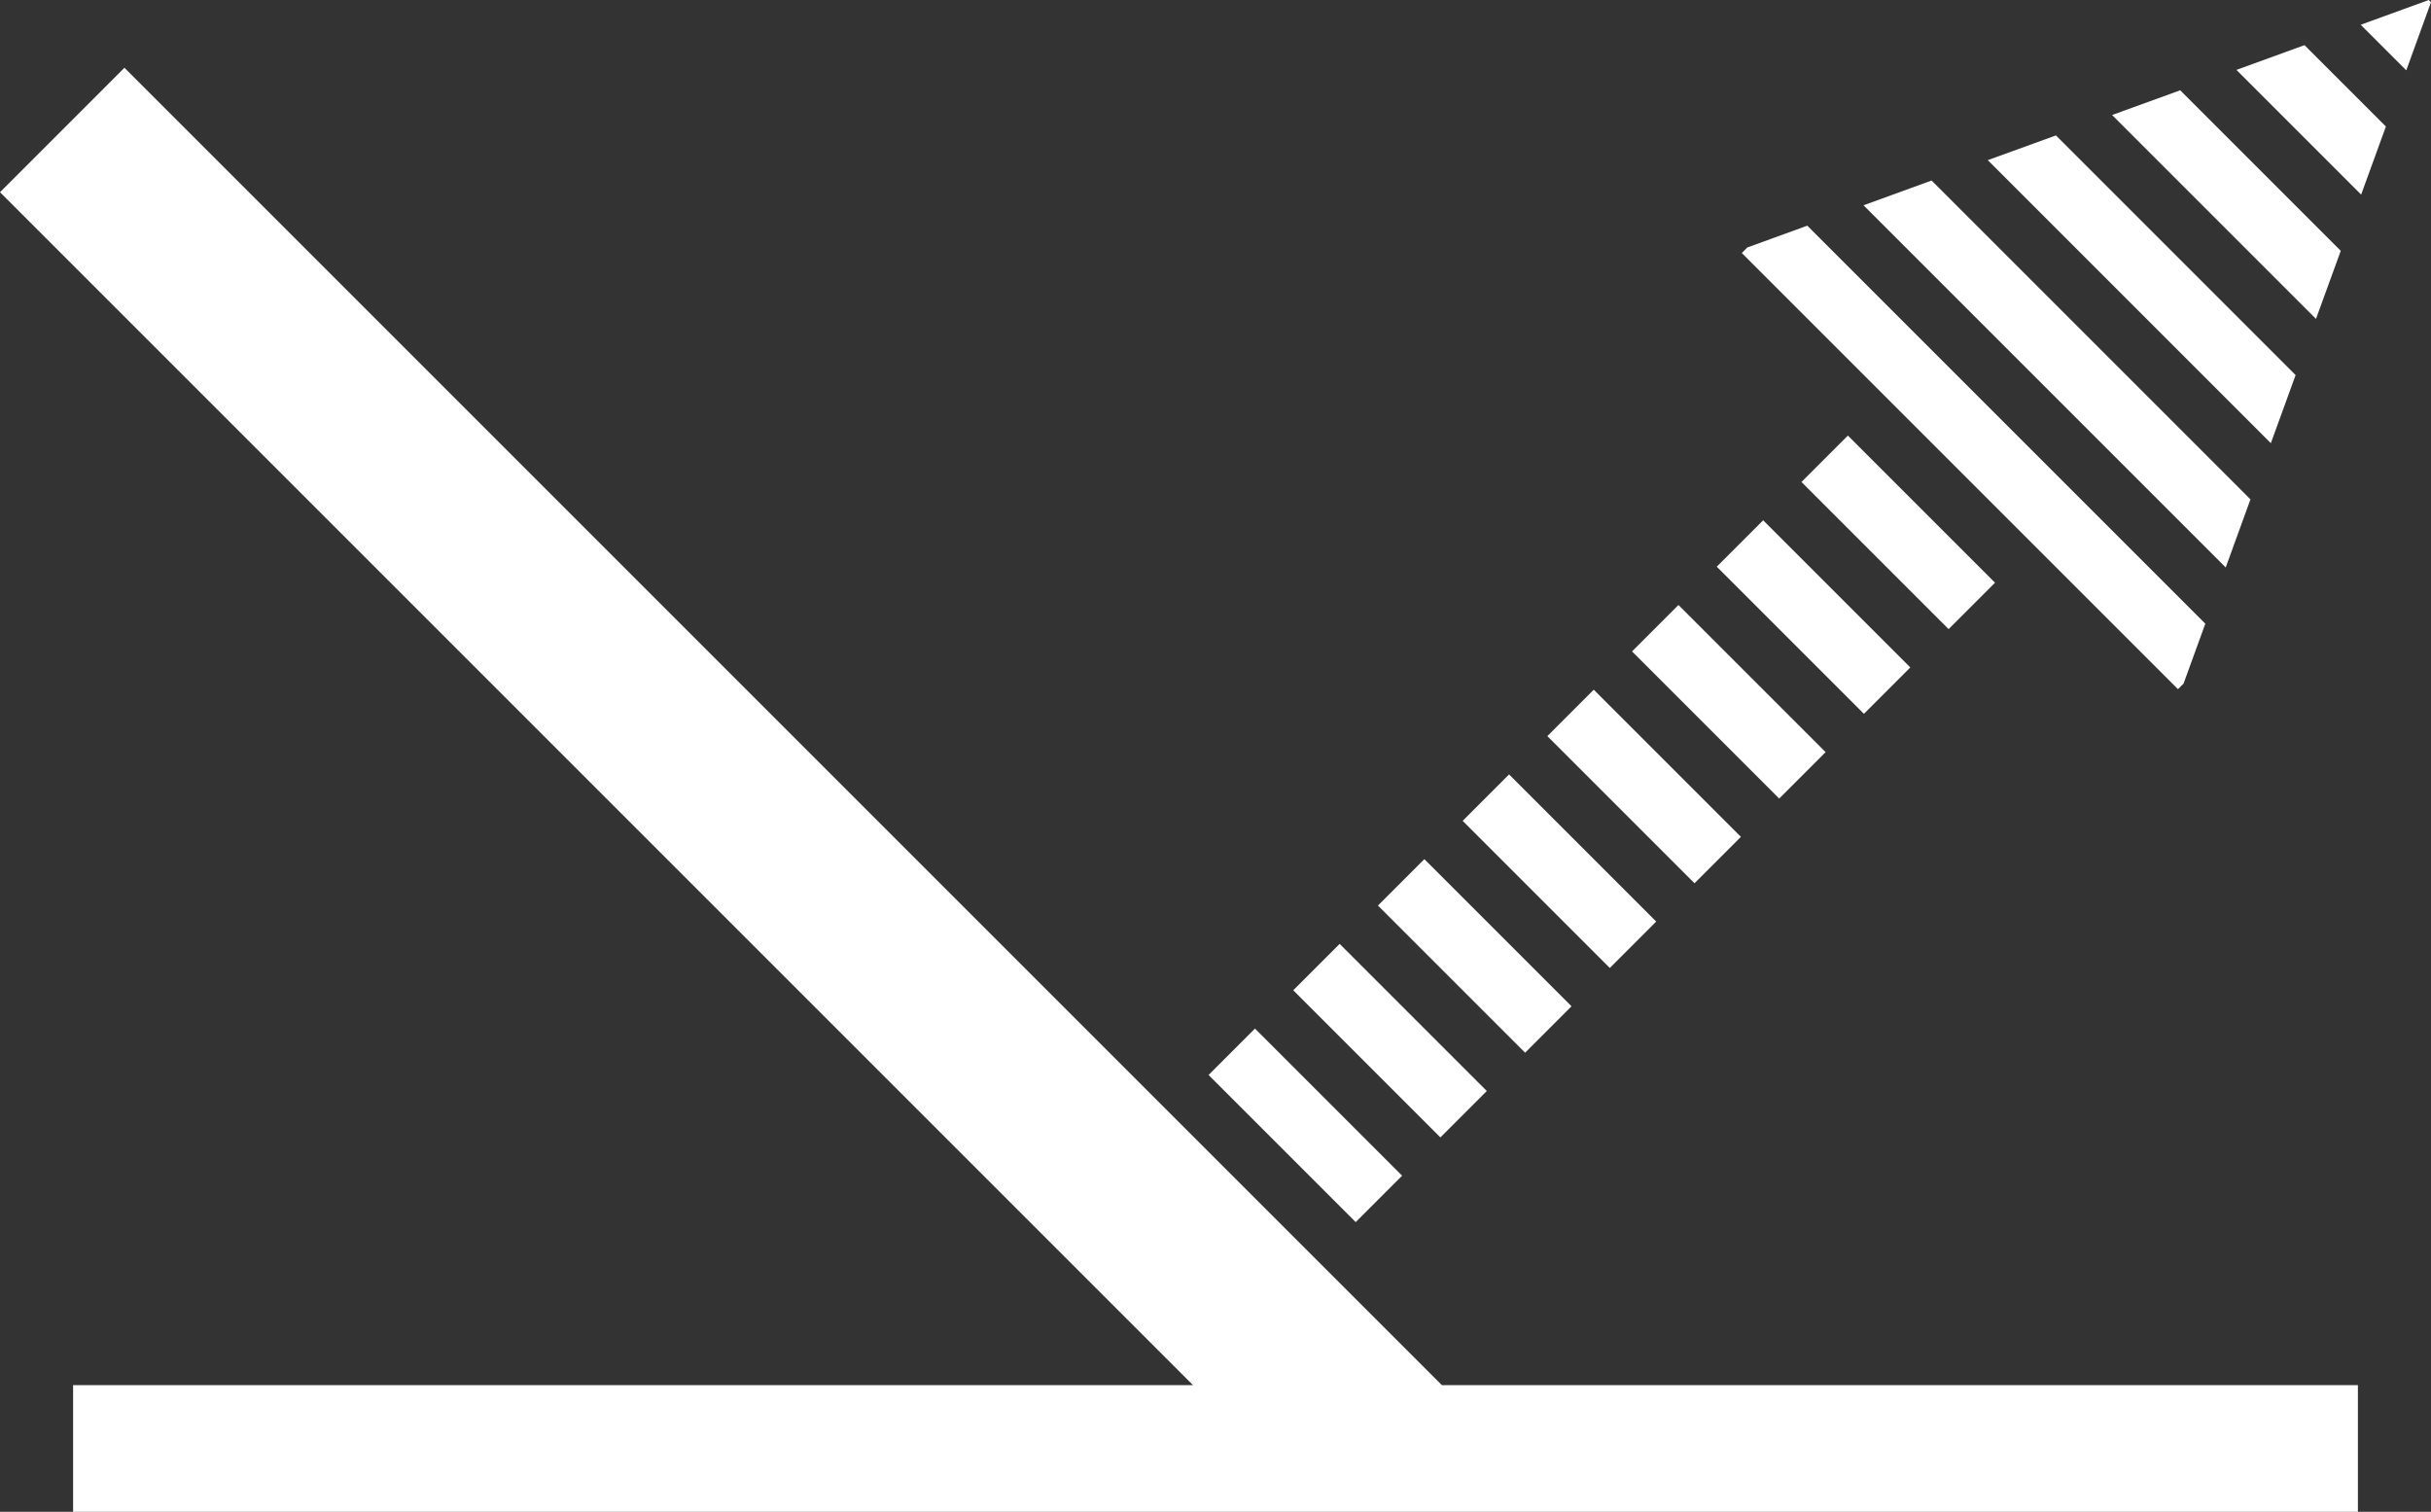
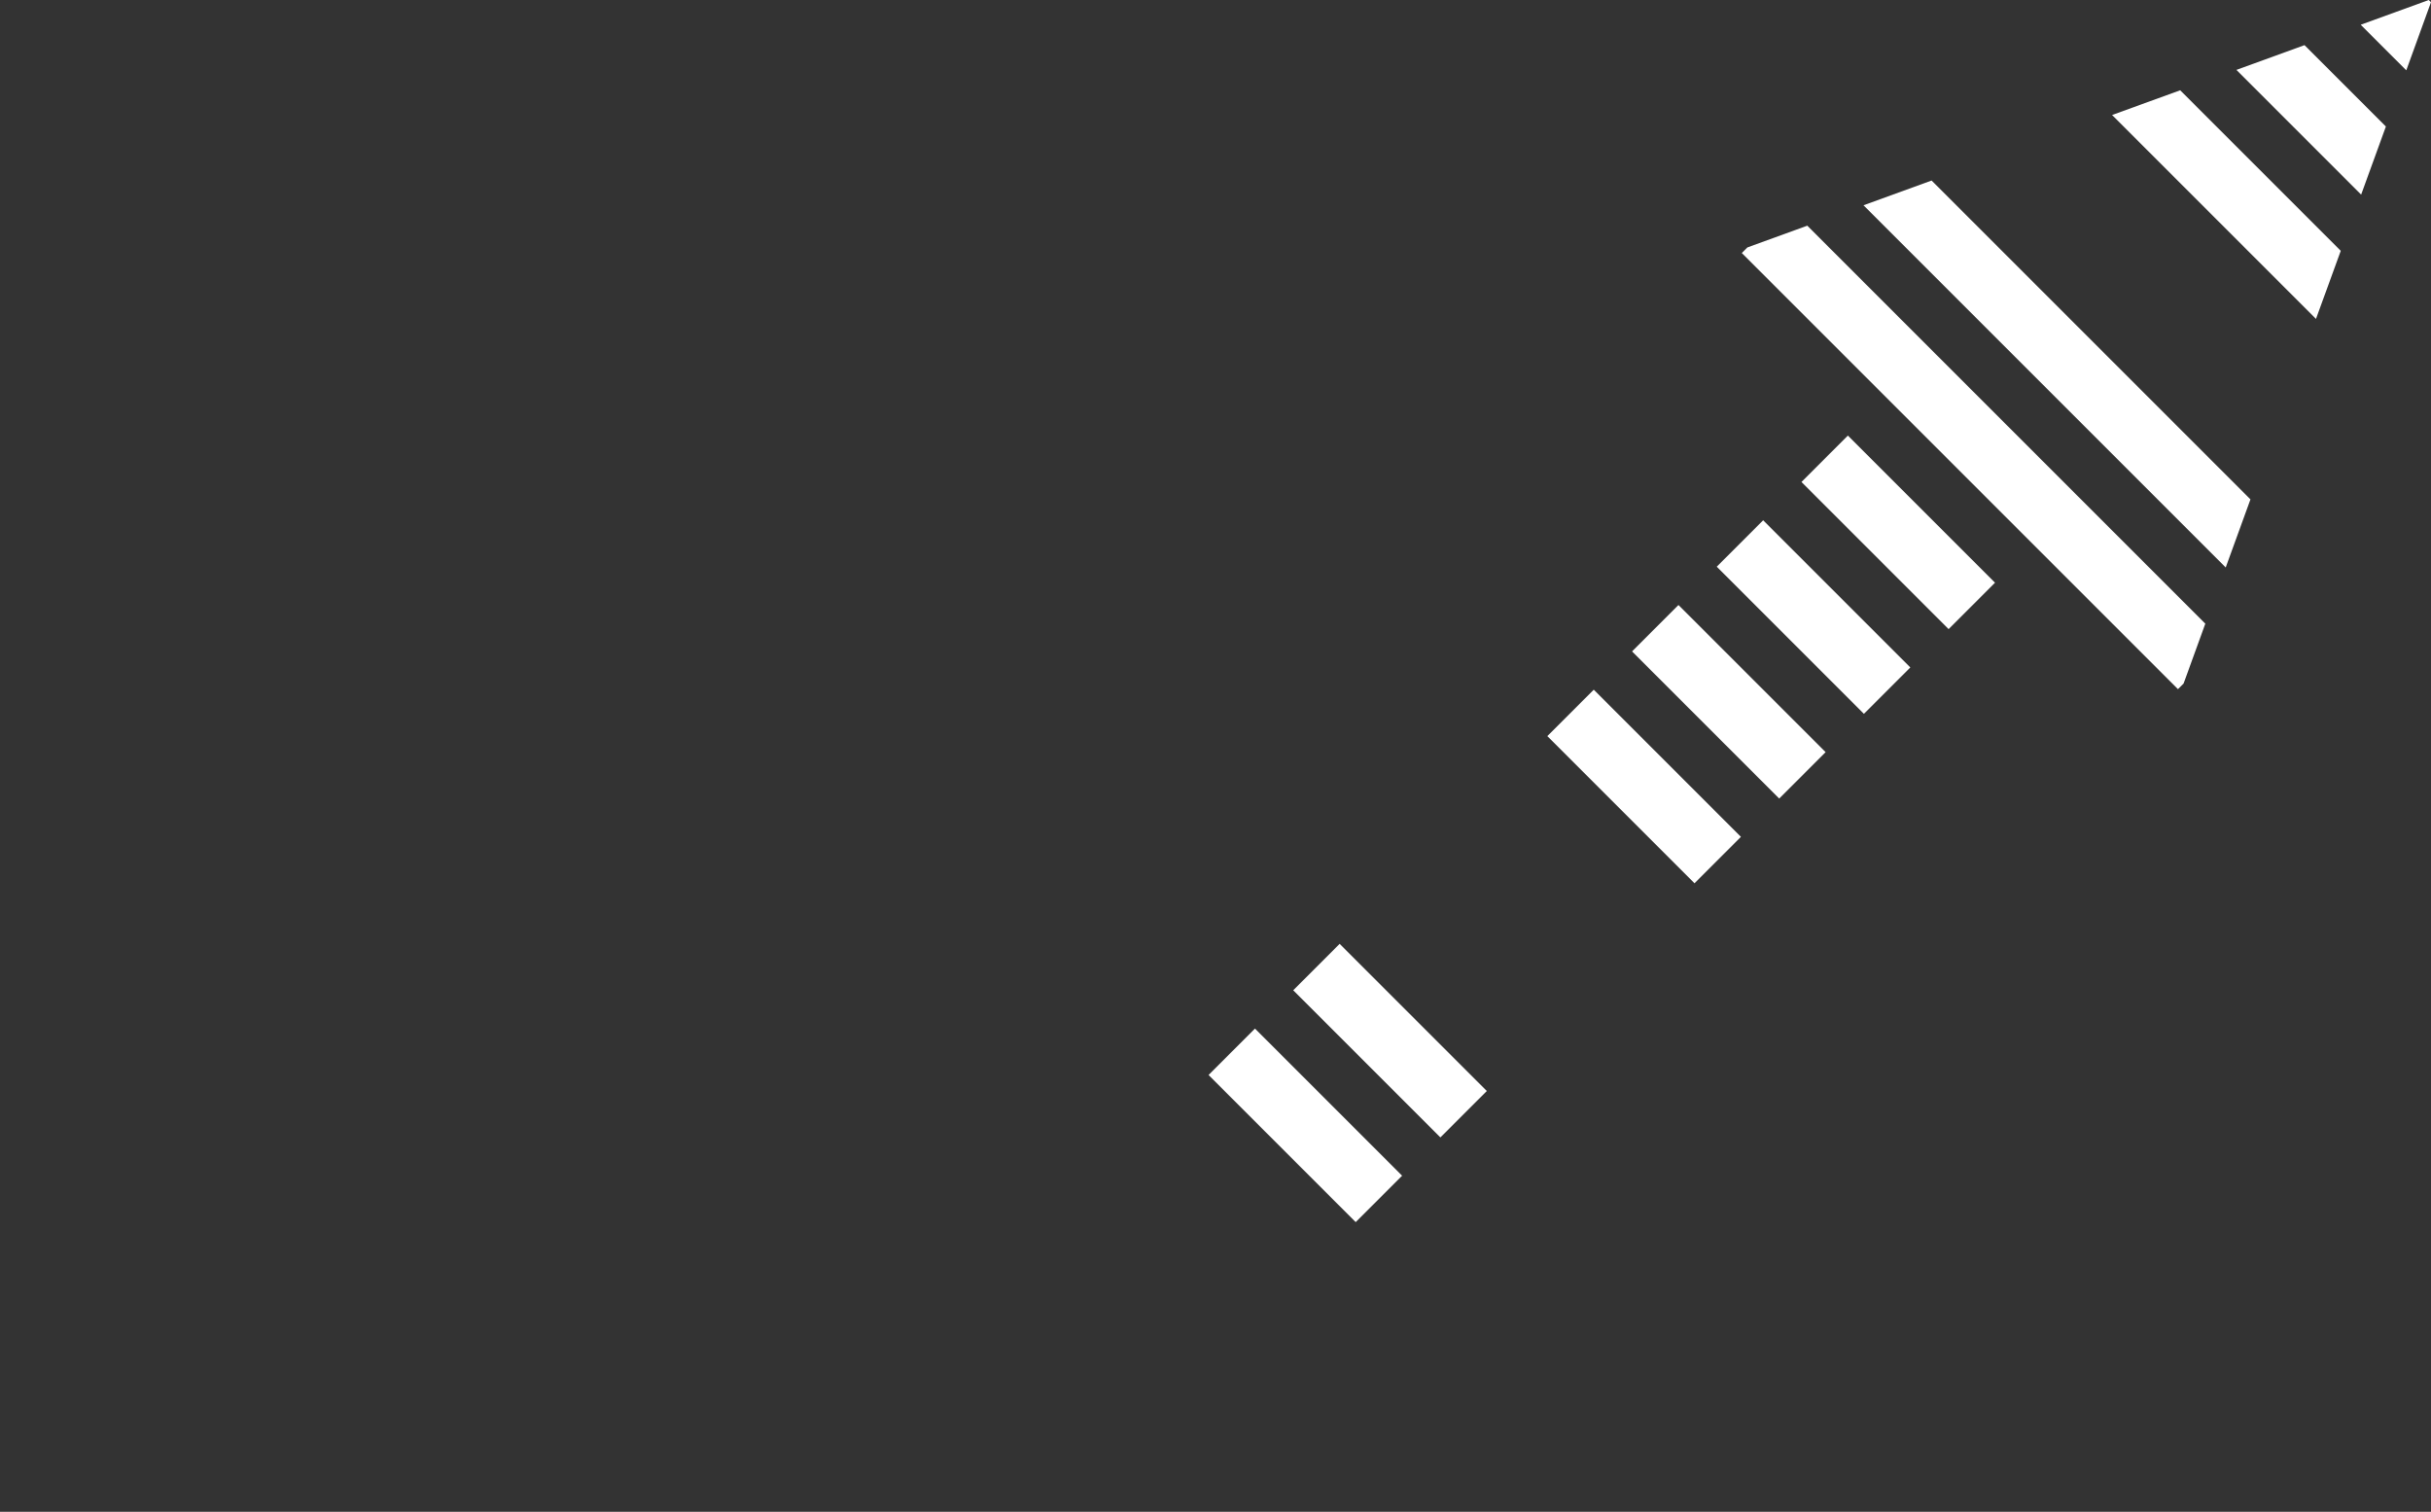
<svg xmlns="http://www.w3.org/2000/svg" version="1.1" id="Слой_1" x="0px" y="0px" viewBox="0 0 500 310.958" style="enable-background:new 0 0 500 310.958;" xml:space="preserve">
  <rect x="0" y="0" width="500" height="310.958" fill="#333333" stroke="none" />
  <style type="text/css"> .st0{fill:#FFFFFF;} </style>
  <g>
    <g>
      <rect x="369.048" y="102.799" transform="matrix(0.707 0.707 -0.707 0.707 191.825 -244.005)" class="st0" width="42.808" height="13.502" />
      <polygon class="st0" points="449.111,140.598 447.957,141.752 358.248,52.043 359.394,50.897 371.719,46.418 453.582,128.281 " />
      <polygon class="st0" points="457.775,116.721 383.279,42.225 397.283,37.133 462.867,102.717 " />
-       <polygon class="st0" points="467.06,91.157 408.843,32.94 422.855,27.855 472.153,77.153 " />
      <polygon class="st0" points="476.346,65.593 434.407,23.654 448.419,18.57 481.438,51.589 " />
      <polygon class="st0" points="485.631,40.029 459.979,14.377 473.982,9.285 490.723,26.025 " />
      <polygon class="st0" points="494.916,14.465 485.543,5.092 499.546,-0 500,0.454 " />
      <rect x="247.075" y="224.772" transform="matrix(0.707 0.707 -0.707 0.707 242.348 -122.032)" class="st0" width="42.808" height="13.502" />
      <rect x="264.5" y="207.348" transform="matrix(0.707 0.707 -0.707 0.707 235.13 -139.456)" class="st0" width="42.808" height="13.502" />
-       <rect x="281.925" y="189.923" transform="matrix(0.707 0.707 -0.707 0.707 227.912 -156.881)" class="st0" width="42.808" height="13.502" />
-       <rect x="299.349" y="172.498" transform="matrix(0.707 0.707 -0.707 0.707 220.695 -174.306)" class="st0" width="42.808" height="13.502" />
      <rect x="316.774" y="155.073" transform="matrix(0.707 0.707 -0.707 0.707 213.477 -191.731)" class="st0" width="42.808" height="13.502" />
      <rect x="334.199" y="137.649" transform="matrix(0.707 0.707 -0.707 0.707 206.26 -209.155)" class="st0" width="42.808" height="13.502" />
      <rect x="351.624" y="120.224" transform="matrix(0.707 0.707 -0.707 0.707 199.042 -226.58)" class="st0" width="42.808" height="13.502" />
    </g>
-     <polygon class="st0" points="296.557,284.903 25.594,13.94 -0,39.534 245.369,284.903 15.034,284.903 15.034,310.958 484.967,310.958 484.967,284.903 " />
  </g>
</svg>